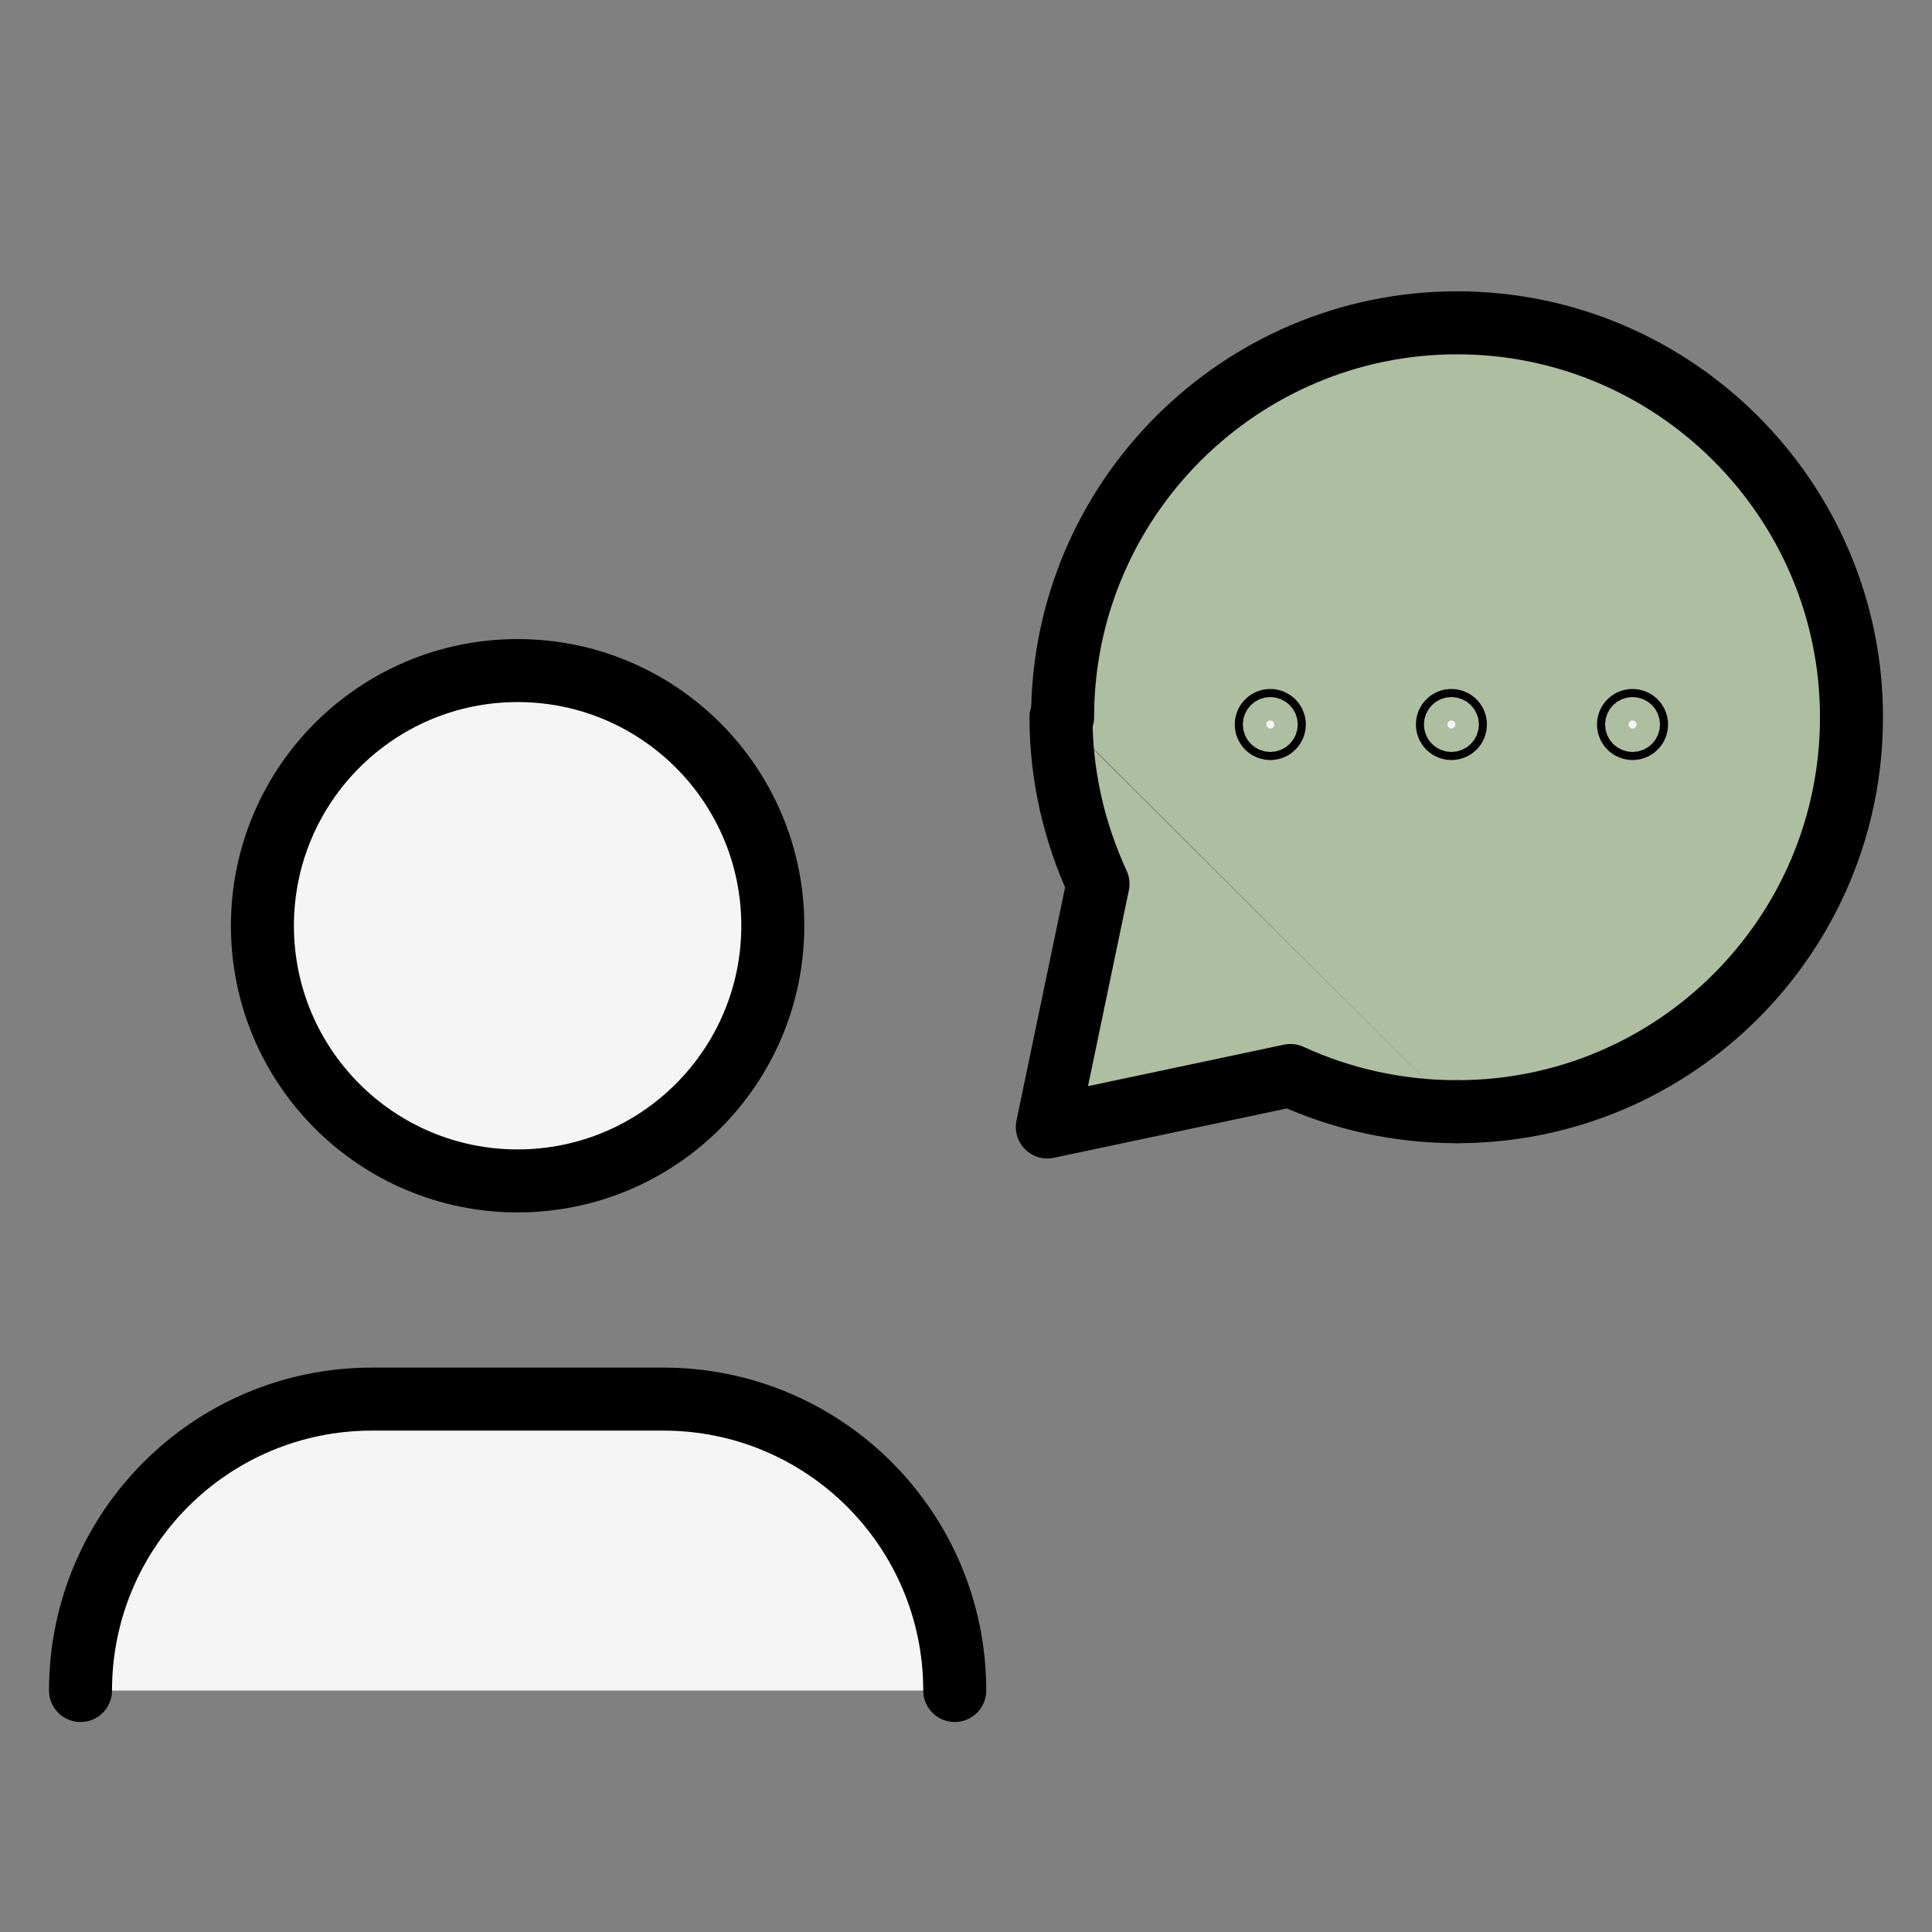
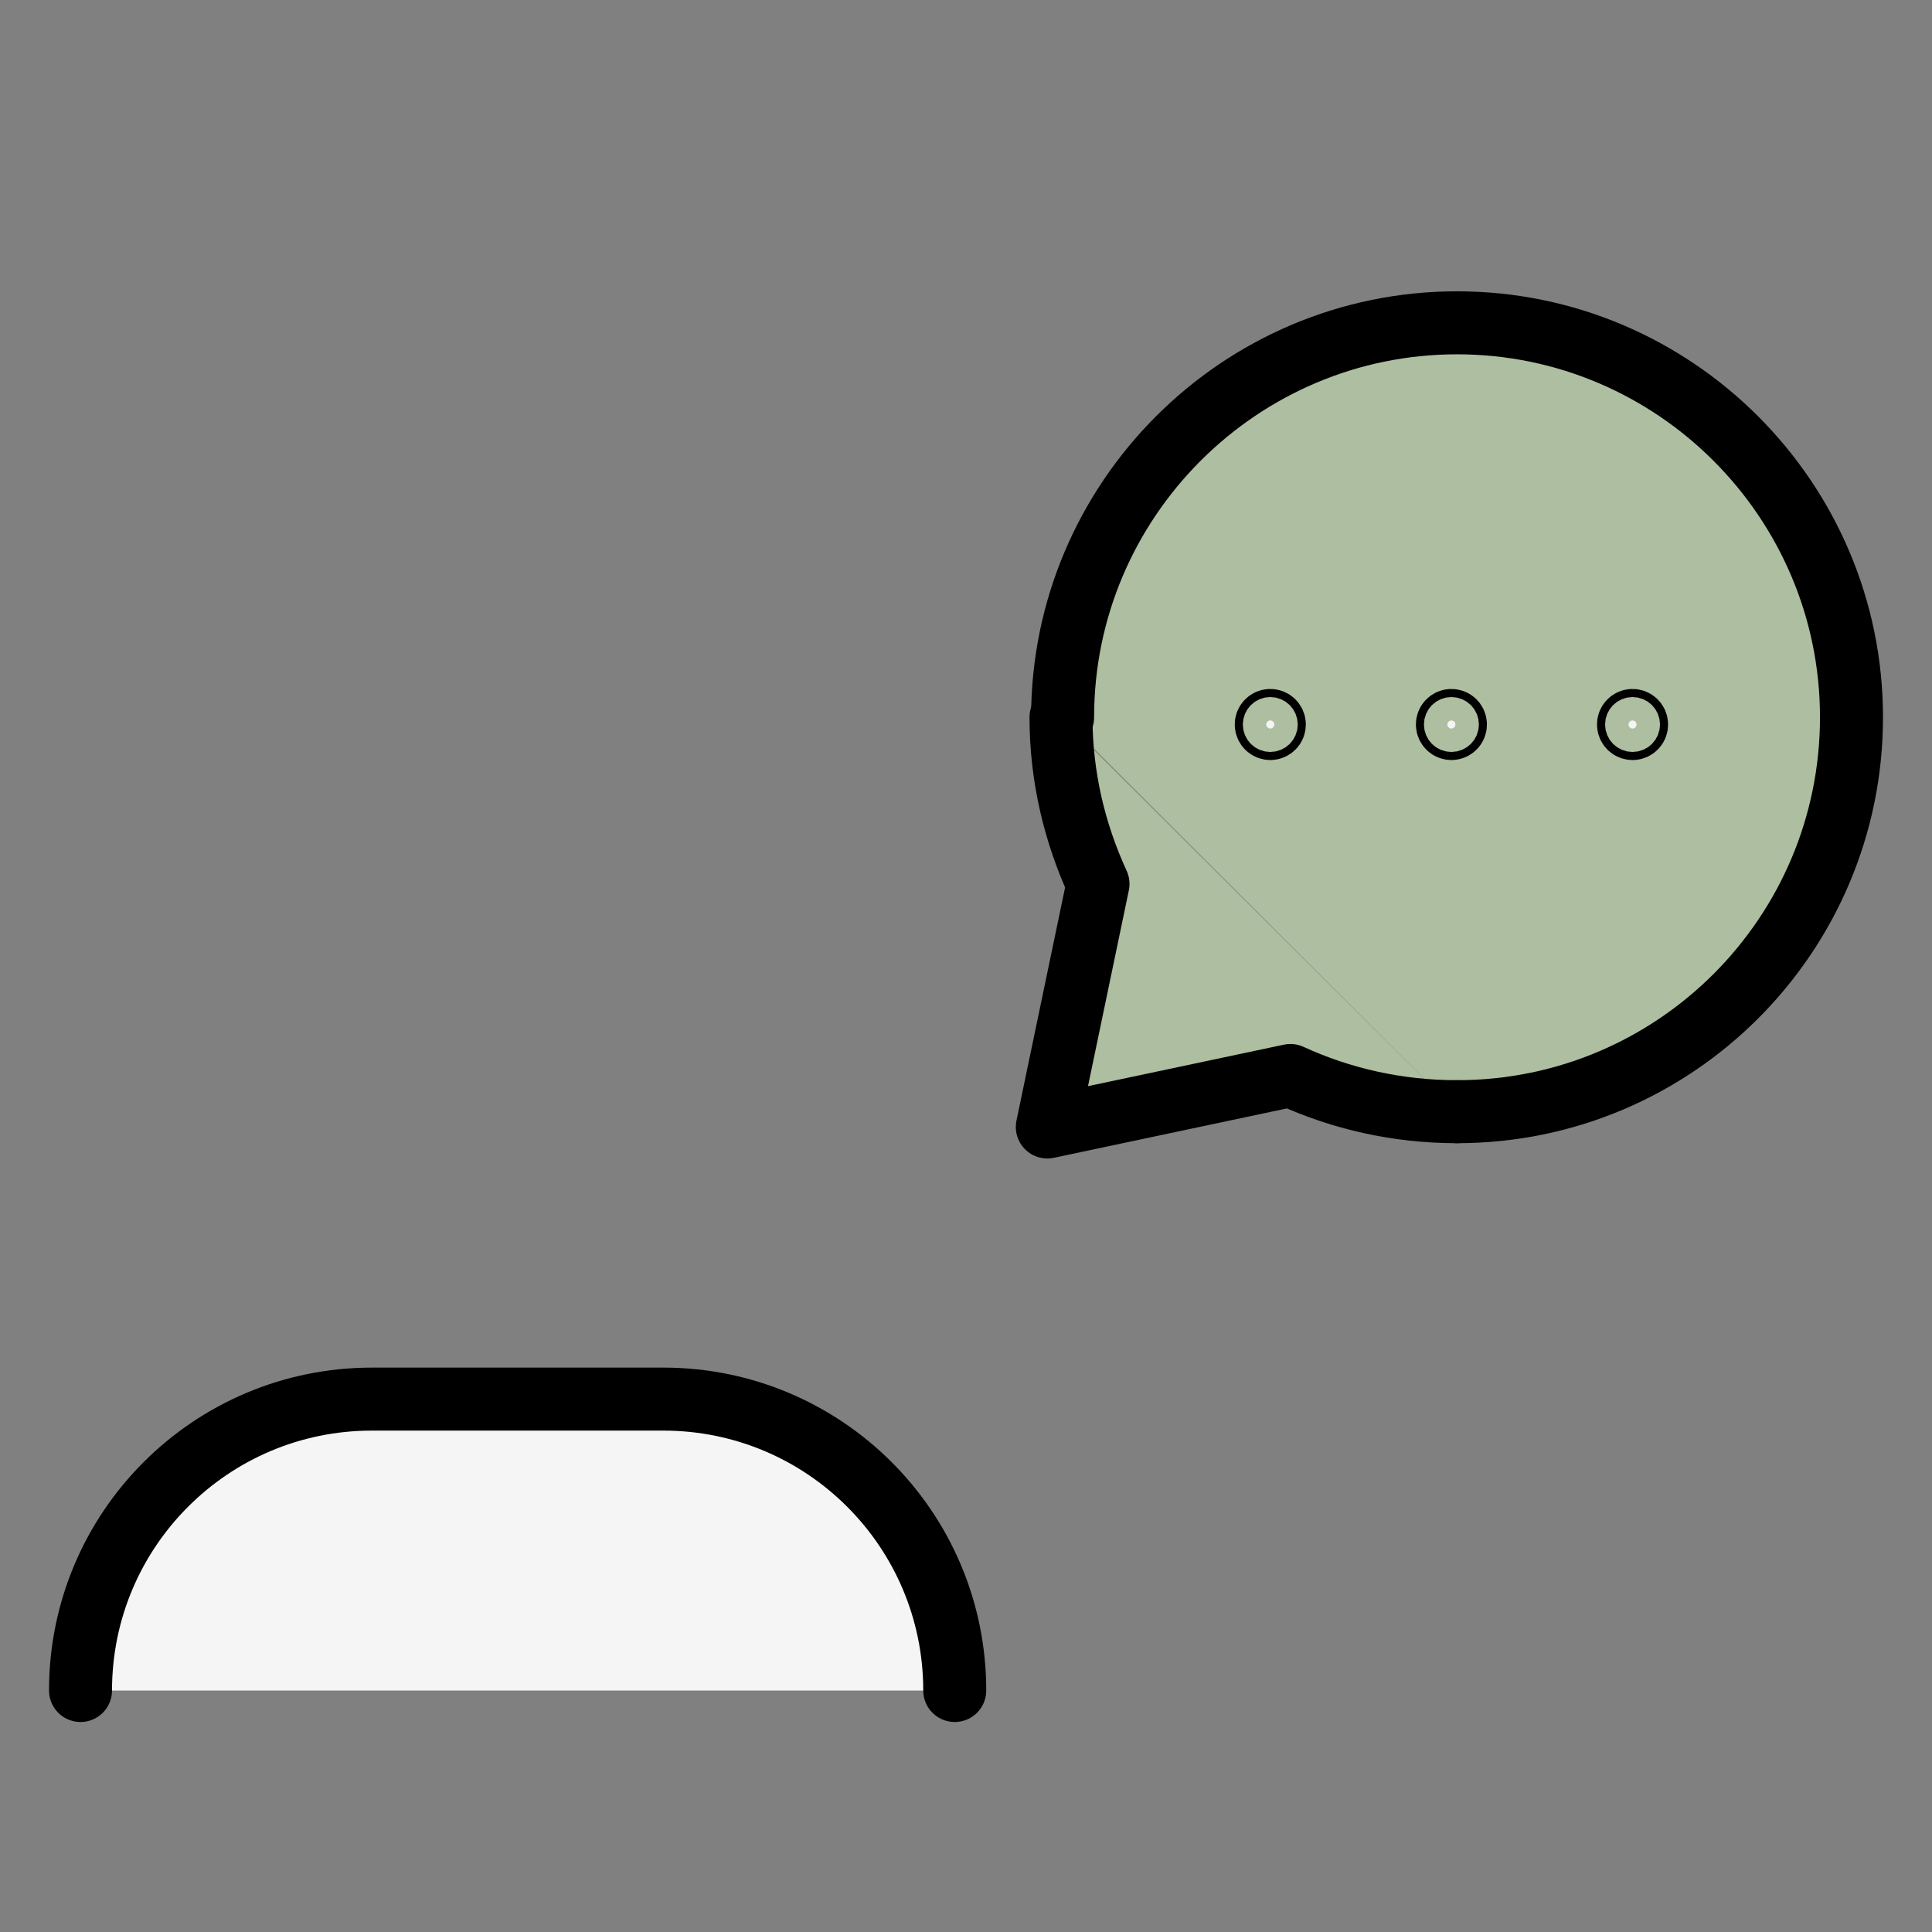
<svg xmlns="http://www.w3.org/2000/svg" width="46" height="46" viewBox="0 0 46 46" fill="none">
  <rect x="0" y="0" width="46" height="46" fill="#808080" stroke="none" />
  <path d="M1.917 40.25C1.917 36.417 5.022 33.312 8.855 33.312H15.793C19.627 33.312 22.732 36.417 22.732 40.25" fill="#F5F5F5" />
  <path d="M1.917 40.25C1.917 36.417 5.022 33.312 8.855 33.312H15.793C19.627 33.312 22.732 36.417 22.732 40.25" stroke="black" stroke-width="1.5" stroke-linecap="round" stroke-linejoin="round" />
-   <path d="M12.324 28.117C15.68 28.117 18.4 25.397 18.4 22.042C18.4 18.686 15.68 15.966 12.324 15.966C8.969 15.966 6.248 18.686 6.248 22.042C6.248 25.397 8.969 28.117 12.324 28.117Z" fill="#F5F5F5" stroke="black" stroke-width="1.5" stroke-linecap="round" stroke-linejoin="round" />
  <path d="M34.692 26.469C39.886 26.469 44.083 22.253 44.083 17.078C44.083 11.902 39.867 7.686 34.692 7.686C29.517 7.686 25.3 11.902 25.3 17.078" fill="#CCE7B7" fill-opacity="0.6" />
  <path d="M34.692 26.469C39.886 26.469 44.083 22.253 44.083 17.078C44.083 11.902 39.867 7.686 34.692 7.686C29.517 7.686 25.3 11.902 25.3 17.078" stroke="black" stroke-width="1.5" stroke-linecap="round" stroke-linejoin="round" />
  <path d="M34.692 26.469C33.273 26.469 31.932 26.162 30.724 25.607L24.936 26.833L26.143 21.045C25.587 19.837 25.262 18.496 25.262 17.077" fill="#CCE7B7" fill-opacity="0.6" />
  <path d="M34.692 26.469C33.273 26.469 31.932 26.162 30.724 25.607L24.936 26.833L26.143 21.045C25.587 19.837 25.262 18.496 25.262 17.077" stroke="black" stroke-width="1.5" stroke-linecap="round" stroke-linejoin="round" />
  <path d="M30.245 17.346C30.298 17.346 30.341 17.303 30.341 17.25C30.341 17.197 30.298 17.154 30.245 17.154C30.192 17.154 30.149 17.197 30.149 17.25C30.149 17.303 30.192 17.346 30.245 17.346Z" fill="#F5F5F5" stroke="black" stroke-width="1.5" stroke-linecap="round" stroke-linejoin="round" />
  <path d="M34.557 17.346C34.61 17.346 34.653 17.303 34.653 17.25C34.653 17.197 34.61 17.154 34.557 17.154C34.505 17.154 34.462 17.197 34.462 17.25C34.462 17.303 34.505 17.346 34.557 17.346Z" fill="#F5F5F5" stroke="black" stroke-width="1.5" stroke-linecap="round" stroke-linejoin="round" />
  <path d="M38.87 17.346C38.923 17.346 38.966 17.303 38.966 17.25C38.966 17.197 38.923 17.154 38.87 17.154C38.817 17.154 38.774 17.197 38.774 17.25C38.774 17.303 38.817 17.346 38.87 17.346Z" fill="#F5F5F5" stroke="black" stroke-width="1.5" stroke-linecap="round" stroke-linejoin="round" />
</svg>